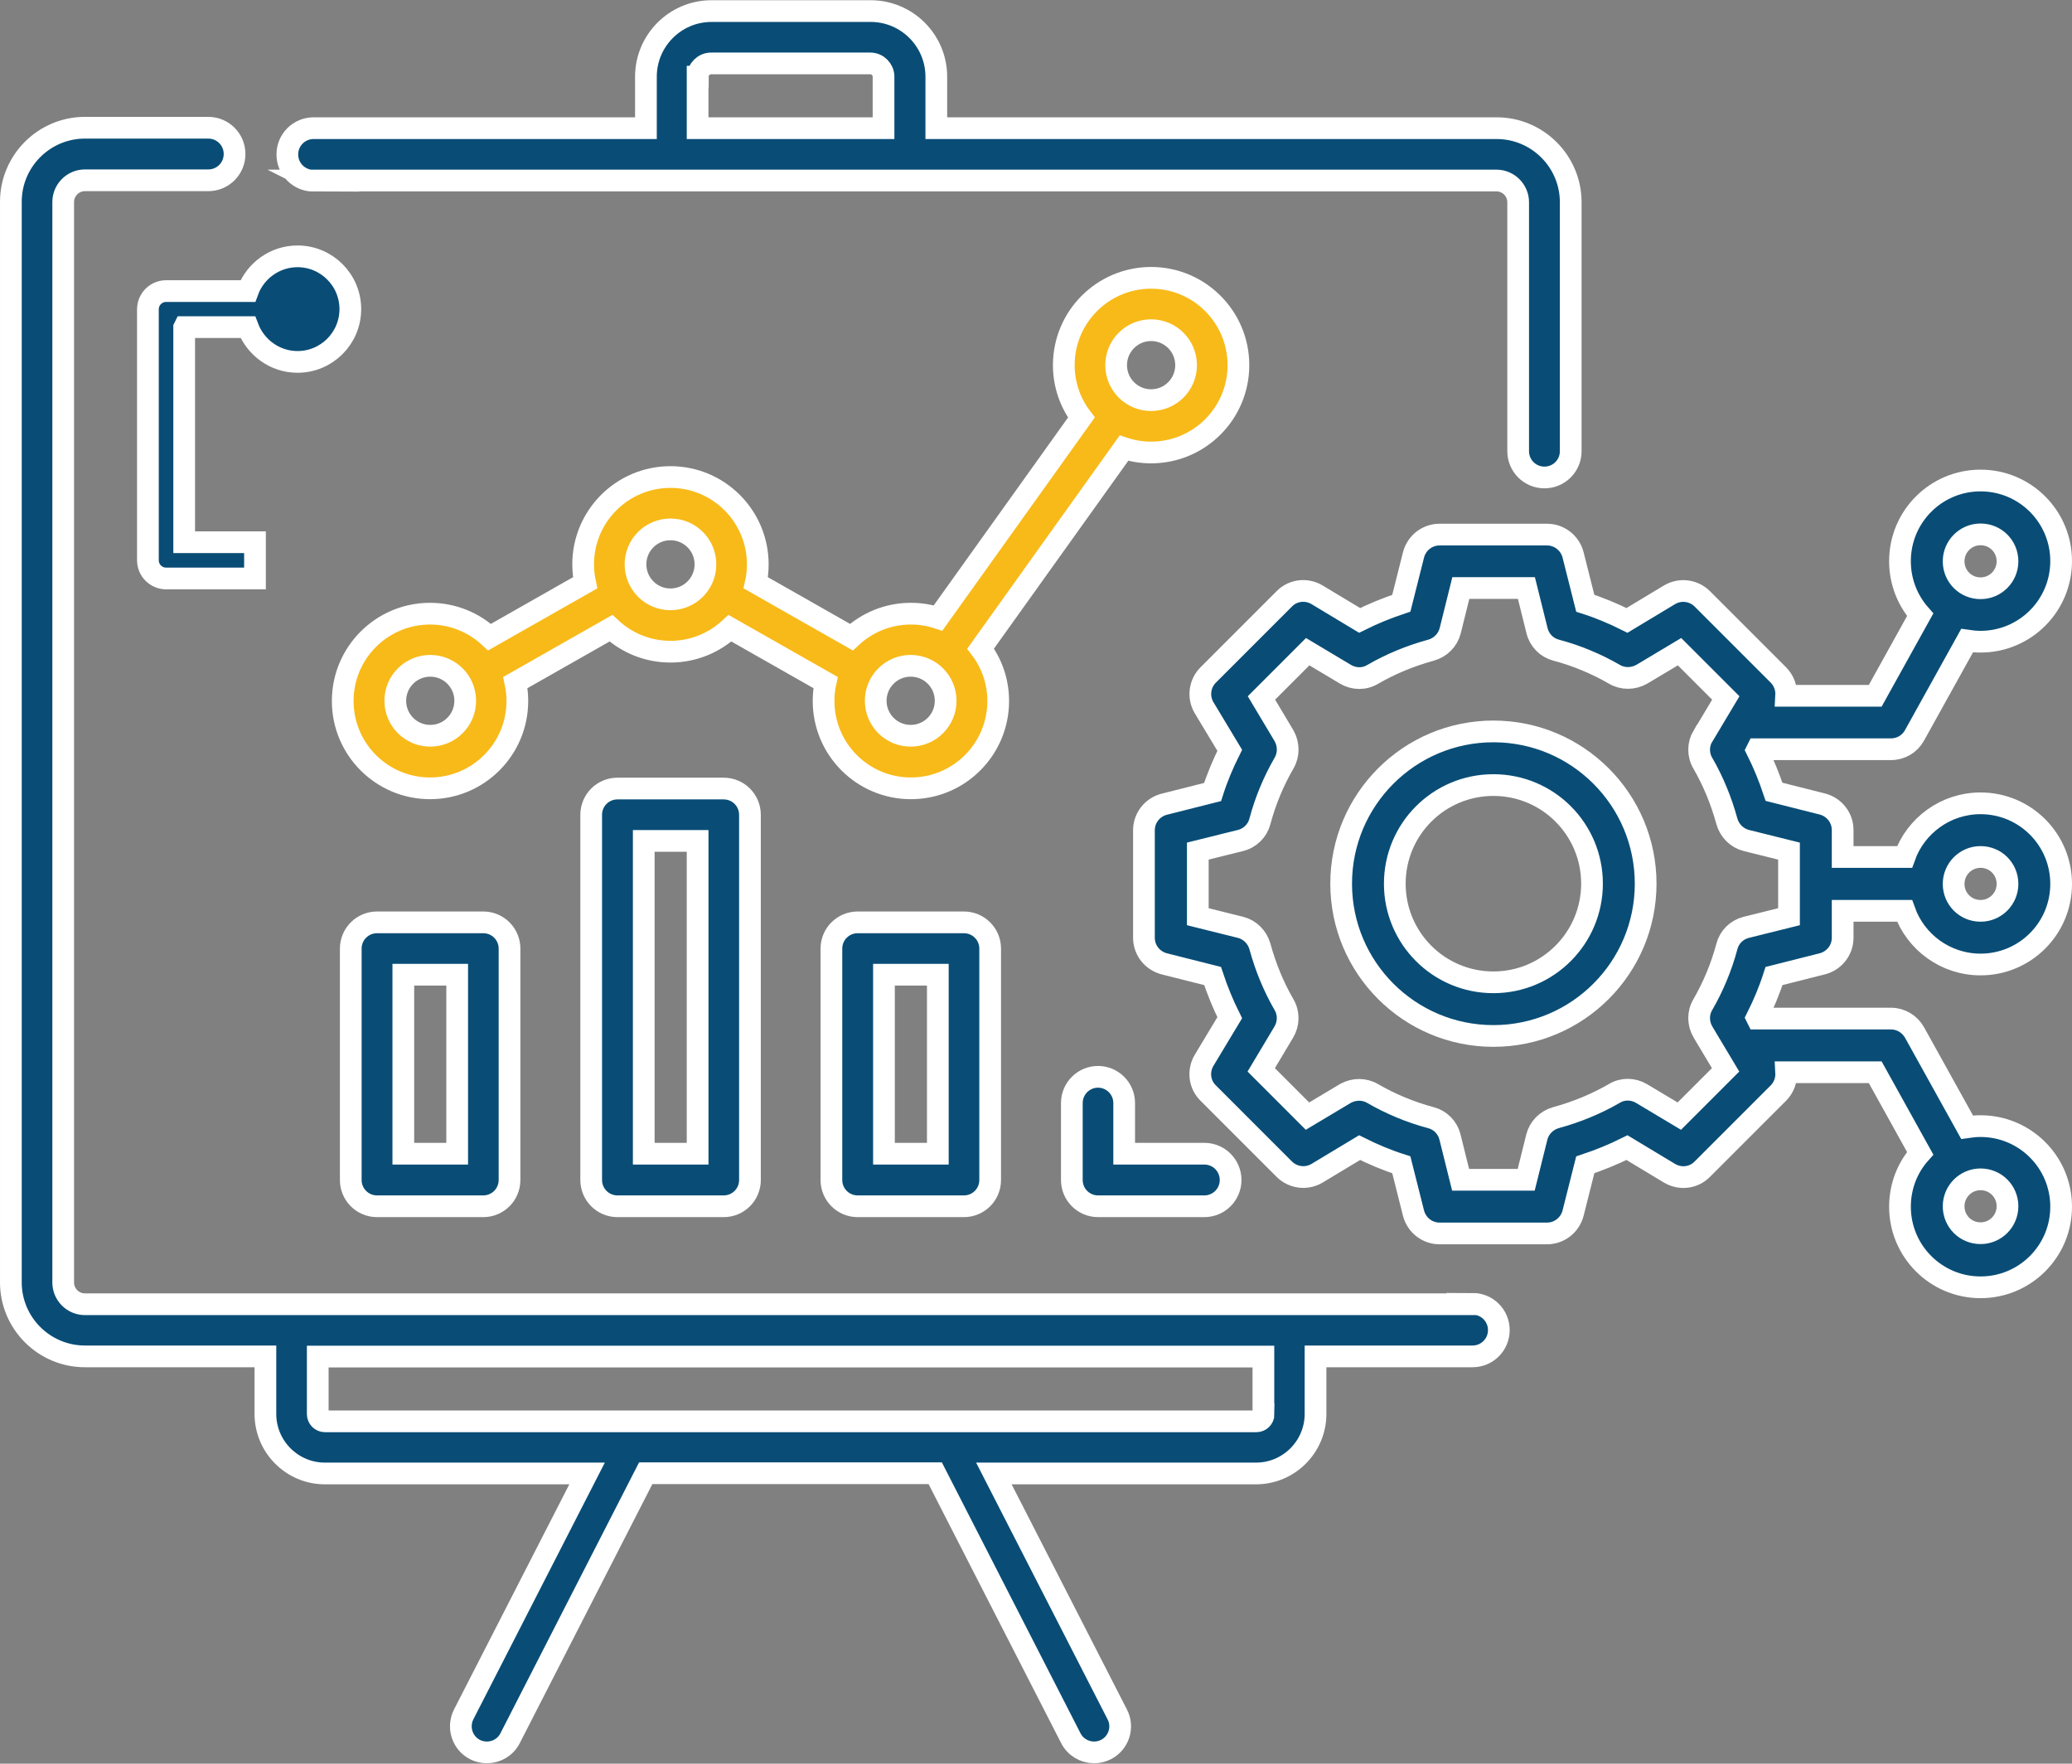
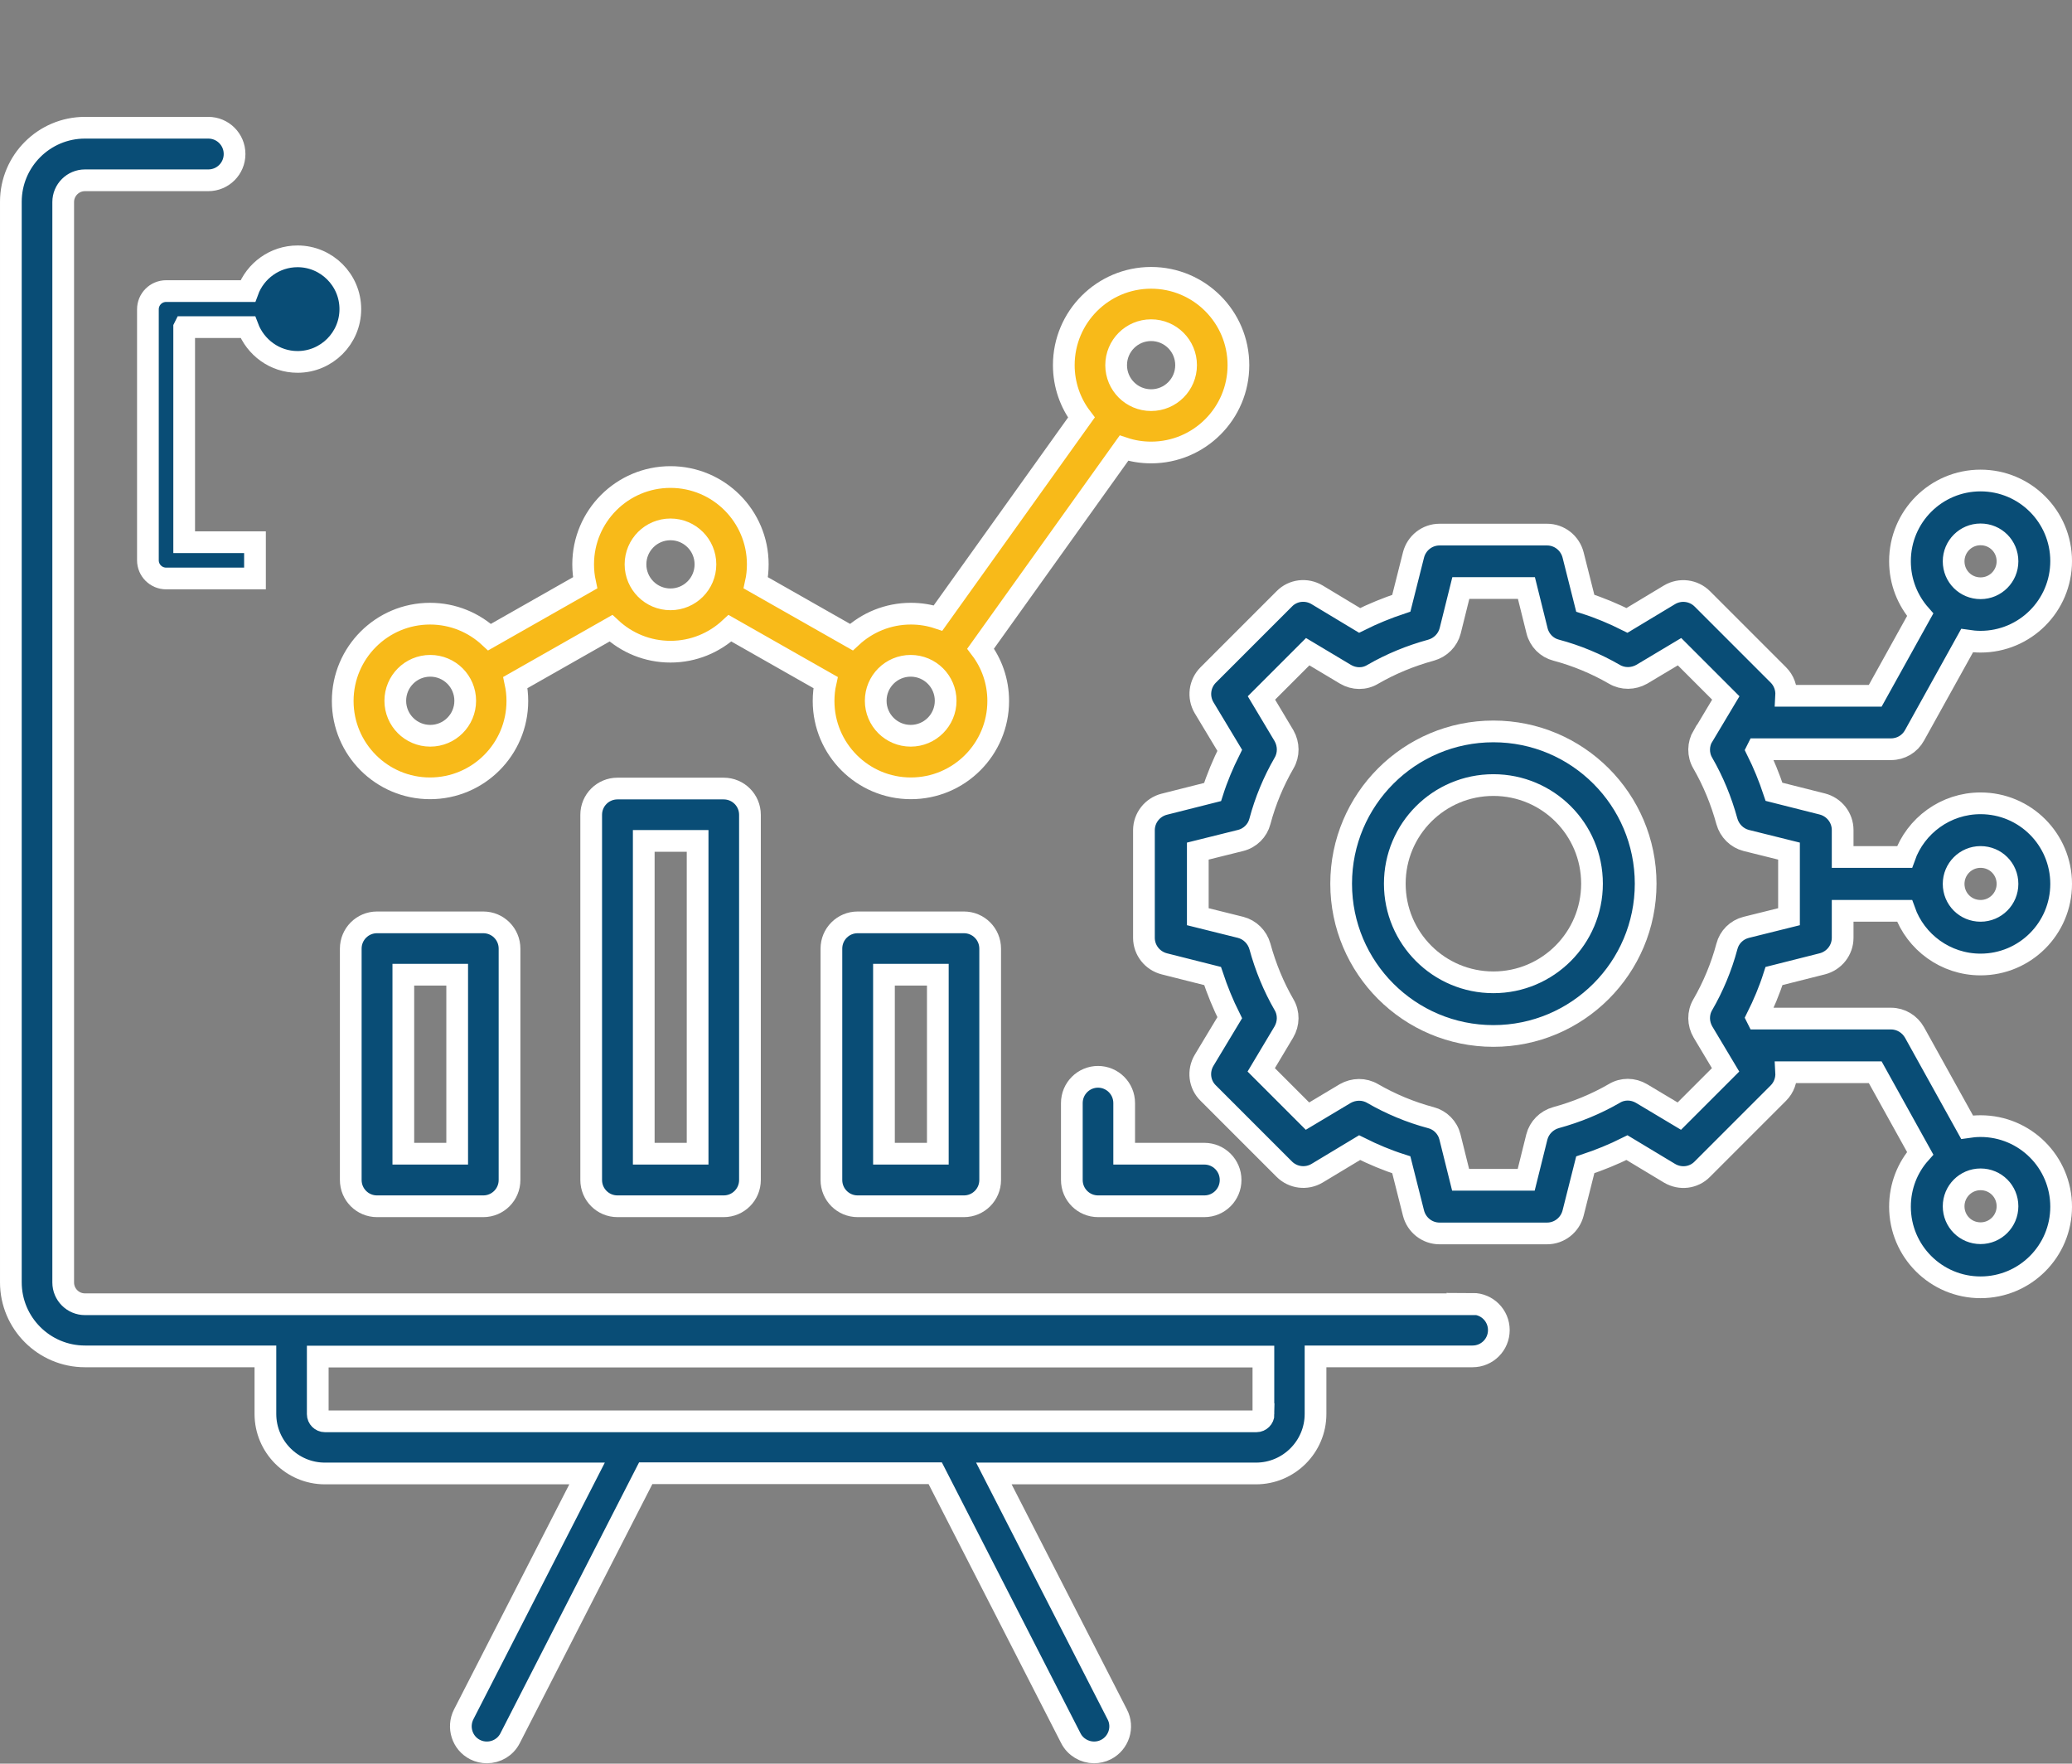
<svg xmlns="http://www.w3.org/2000/svg" id="Layer_2" data-name="Layer 2" viewBox="0 0 95.4 81.19">
  <rect x="0" y="0" width="95.4" height="81.19" fill="#808080" stroke="none" />
  <defs>
    <style>
      .cls-1 {
        fill-rule: evenodd;
      }

      .cls-1, .cls-2 {
        fill: #094d76;
      }

      .cls-1, .cls-2, .cls-3 {
        stroke: #fff;
        stroke-miterlimit: 10;
      }

      .cls-3 {
        fill: #f8ba19;
      }
    </style>
  </defs>
  <g id="Layer_1-2" data-name="Layer 1">
    <g>
      <path class="cls-1" d="m8.48,15.08v9.88s3.26,0,3.26,0v1.67h-4.09c-.46,0-.84-.37-.84-.84v-11.55c0-.46.37-.84.84-.84h3.76c.34-.93,1.24-1.6,2.29-1.6,1.34,0,2.43,1.09,2.43,2.43s-1.09,2.43-2.43,2.43c-1.05,0-1.94-.67-2.29-1.6h-2.92Z" />
      <g>
        <path class="cls-3" d="m53,20.83c2.22,0,4.02-1.8,4.02-4.02s-1.8-4.02-4.02-4.02-4.02,1.8-4.02,4.02c0,.9.3,1.74.81,2.41l-6.6,9.23c-.39-.13-.81-.2-1.25-.2-1.06,0-2.02.41-2.74,1.08l-4.4-2.5c.06-.27.09-.56.09-.85,0-2.22-1.8-4.02-4.02-4.02s-4.02,1.8-4.02,4.02c0,.29.03.57.09.85l-4.4,2.5c-.72-.67-1.68-1.08-2.74-1.08-2.22,0-4.02,1.8-4.02,4.02s1.8,4.02,4.02,4.02,4.02-1.8,4.02-4.02c0-.29-.03-.57-.09-.85l4.4-2.5c.72.67,1.68,1.08,2.74,1.08s2.02-.41,2.74-1.08l4.4,2.5c-.06.27-.09.56-.09.85,0,2.22,1.8,4.02,4.02,4.02s4.02-1.8,4.02-4.02c0-.91-.3-1.74-.81-2.41l6.6-9.23c.39.13.81.2,1.25.2Zm0-5.63c.89,0,1.61.72,1.61,1.61s-.72,1.61-1.61,1.61-1.61-.72-1.61-1.61c0-.89.72-1.61,1.61-1.61Zm-33.19,18.67c-.89,0-1.61-.72-1.61-1.61s.72-1.61,1.61-1.61,1.61.72,1.61,1.61-.72,1.61-1.61,1.61Zm11.06-6.28c-.89,0-1.61-.72-1.61-1.61s.72-1.61,1.61-1.61,1.61.72,1.61,1.61c0,.89-.72,1.61-1.61,1.61Zm11.06,6.28c-.89,0-1.61-.72-1.61-1.61s.72-1.61,1.61-1.61,1.61.72,1.61,1.61-.72,1.61-1.61,1.61Z" />
        <path class="cls-2" d="m67.82,60.04H3.91c-.55,0-1-.45-1-1V9.3c0-.55.45-1,1-1h5.68c.67,0,1.21-.54,1.21-1.21s-.54-1.21-1.21-1.21H3.91c-1.88,0-3.41,1.53-3.41,3.41v49.74c0,1.88,1.53,3.41,3.41,3.41h8.31v2.65c0,1.51,1.23,2.74,2.74,2.74h12.07l-5.68,11.09c-.3.59-.07,1.32.52,1.62.18.09.36.13.55.13.44,0,.86-.24,1.07-.66l6.24-12.19h13.33l6.24,12.19c.21.42.64.66,1.07.66.19,0,.37-.04.55-.13.59-.3.83-1.03.52-1.62l-5.68-11.09h12.07c1.51,0,2.74-1.23,2.74-2.74v-2.65h7.23c.67,0,1.21-.54,1.21-1.21s-.54-1.21-1.21-1.21Zm-9.64,5.06c0,.18-.15.33-.33.33H14.96c-.18,0-.33-.15-.33-.33v-2.65h43.54v2.65Z" />
-         <path class="cls-2" d="m14.42,8.31h54.48c.55,0,1,.45,1,1v11.46c0,.67.54,1.21,1.21,1.21s1.21-.54,1.21-1.21v-11.46c0-1.88-1.53-3.41-3.41-3.41h-25.8v-2.37c0-1.67-1.36-3.02-3.02-3.02h-7.33c-1.67,0-3.02,1.36-3.02,3.02v2.37h-15.3c-.67,0-1.21.54-1.21,1.21s.54,1.21,1.21,1.21Zm17.71-4.78c0-.34.28-.61.61-.61h7.33c.34,0,.61.28.61.61v2.37h-8.56v-2.37h0Z" />
        <path class="cls-2" d="m17.36,42.46c-.67,0-1.21.54-1.21,1.21v10.65c0,.67.54,1.21,1.21,1.21h4.89c.67,0,1.21-.54,1.21-1.21v-10.65c0-.67-.54-1.21-1.21-1.21h-4.89Zm3.69,10.65h-2.48v-8.24h2.48v8.24Z" />
        <path class="cls-2" d="m28.43,36.3c-.67,0-1.21.54-1.21,1.21v16.81c0,.67.54,1.21,1.21,1.21h4.89c.67,0,1.21-.54,1.21-1.21v-16.81c0-.67-.54-1.21-1.21-1.21h-4.89Zm3.69,16.81h-2.48v-14.4h2.48v14.4Z" />
        <path class="cls-2" d="m39.49,42.46c-.67,0-1.21.54-1.21,1.21v10.65c0,.67.54,1.21,1.21,1.21h4.89c.67,0,1.21-.54,1.21-1.21v-10.65c0-.67-.54-1.21-1.21-1.21h-4.89Zm3.69,10.65h-2.48v-8.24h2.48v8.24Z" />
        <path class="cls-2" d="m50.56,49.57c-.67,0-1.21.54-1.21,1.21v3.54c0,.67.54,1.21,1.21,1.21h4.89c.67,0,1.21-.54,1.21-1.21s-.54-1.21-1.21-1.21h-3.69v-2.33c0-.67-.54-1.21-1.21-1.21Z" />
      </g>
      <g>
        <path class="cls-2" d="m61.75,40.68c0,3.87,3.14,7.01,7.01,7.01,3.87,0,7.01-3.14,7.01-7.01s-3.14-7.01-7.01-7.01-7.01,3.14-7.01,7.01Zm11.55,0c0,2.5-2.03,4.54-4.54,4.54s-4.54-2.03-4.54-4.54,2.03-4.54,4.54-4.54,4.54,2.03,4.54,4.54Z" />
        <path class="cls-2" d="m87.48,25.84c0,.94.35,1.8.93,2.46l-2.07,3.73h-4.1c.02-.35-.1-.7-.36-.96l-3.5-3.5c-.4-.4-1.02-.48-1.51-.19l-1.96,1.18c-.62-.31-1.26-.58-1.92-.79l-.56-2.22c-.14-.55-.63-.94-1.2-.94h-4.95c-.57,0-1.06.39-1.2.94l-.56,2.22c-.66.22-1.3.48-1.92.79l-1.96-1.18c-.49-.29-1.11-.22-1.51.19l-3.5,3.5c-.4.4-.48,1.02-.19,1.51l1.18,1.96c-.31.62-.58,1.26-.79,1.92l-2.22.56c-.55.14-.94.63-.94,1.2v4.95c0,.57.39,1.06.94,1.2l2.22.56c.22.66.48,1.3.79,1.92l-1.18,1.96c-.29.49-.22,1.11.19,1.51l3.5,3.5c.4.4,1.02.48,1.51.19l1.96-1.18c.62.31,1.26.58,1.92.79l.56,2.22c.14.55.63.94,1.2.94h4.95c.57,0,1.06-.39,1.2-.94l.56-2.22c.66-.22,1.3-.48,1.92-.79l1.96,1.18c.49.29,1.11.22,1.51-.19l3.5-3.5c.26-.26.38-.61.36-.96h4.1s2.07,3.73,2.07,3.73c-.58.65-.93,1.51-.93,2.46,0,2.05,1.66,3.71,3.71,3.71s3.71-1.66,3.71-3.71-1.66-3.71-3.71-3.71c-.21,0-.42.02-.62.05l-2.42-4.36c-.22-.39-.63-.64-1.08-.64h-6.16l-.02-.04c.31-.62.58-1.26.79-1.92l2.22-.56c.55-.14.94-.63.94-1.2v-1.24h2.85c.51,1.44,1.89,2.47,3.5,2.47,2.05,0,3.71-1.66,3.71-3.71s-1.66-3.71-3.71-3.71c-1.61,0-2.99,1.03-3.5,2.47h-2.85v-1.24c0-.57-.39-1.06-.94-1.2l-2.22-.56c-.22-.66-.48-1.3-.79-1.92l.02-.04h6.16c.45,0,.86-.24,1.08-.64l2.42-4.36c.2.03.41.05.62.05,2.05,0,3.71-1.66,3.71-3.71s-1.66-3.71-3.71-3.71-3.71,1.66-3.71,3.71h0Zm4.95,29.69c0,.68-.55,1.24-1.24,1.24s-1.24-.55-1.24-1.24c0-.68.55-1.24,1.24-1.24s1.24.55,1.24,1.24Zm0-14.84c0,.68-.55,1.24-1.24,1.24s-1.24-.55-1.24-1.24c0-.68.55-1.24,1.24-1.24s1.24.55,1.24,1.24Zm-14.02-6.82c-.23.39-.24.87-.01,1.26h0c.48.83.85,1.73,1.11,2.68h0c.12.43.46.77.89.88l1.97.49v3.02s-1.97.49-1.97.49c-.44.11-.78.45-.89.88h0c-.25.94-.63,1.85-1.11,2.68h0c-.23.39-.22.87.01,1.26l1.04,1.74-2.13,2.13-1.74-1.04c-.39-.23-.87-.24-1.26,0-.83.48-1.73.85-2.68,1.11h0c-.43.12-.77.46-.88.89l-.49,1.97h-3.02s-.49-1.97-.49-1.97c-.11-.44-.45-.78-.88-.89h0c-.94-.25-1.85-.63-2.68-1.11-.39-.23-.87-.22-1.26,0l-1.74,1.04-2.13-2.13,1.04-1.74c.23-.39.24-.87.01-1.26h0c-.48-.83-.85-1.73-1.11-2.68h0c-.12-.43-.46-.77-.89-.88l-1.97-.49v-3.02s1.97-.49,1.97-.49c.44-.11.78-.45.89-.88h0c.25-.94.63-1.85,1.11-2.68h0c.23-.39.22-.87,0-1.26l-1.04-1.74,2.13-2.13,1.74,1.04c.39.23.87.24,1.26,0,.83-.48,1.73-.85,2.68-1.11h0c.43-.12.77-.46.88-.89l.49-1.97h3.02s.49,1.97.49,1.97c.11.44.45.78.88.89h0c.94.25,1.85.63,2.68,1.11.39.23.87.22,1.26,0l1.74-1.04,2.13,2.13-1.04,1.74Zm14.02-8.03c0,.68-.55,1.24-1.24,1.24s-1.24-.55-1.24-1.24c0-.68.55-1.24,1.24-1.24s1.24.55,1.24,1.24Z" />
      </g>
    </g>
  </g>
</svg>